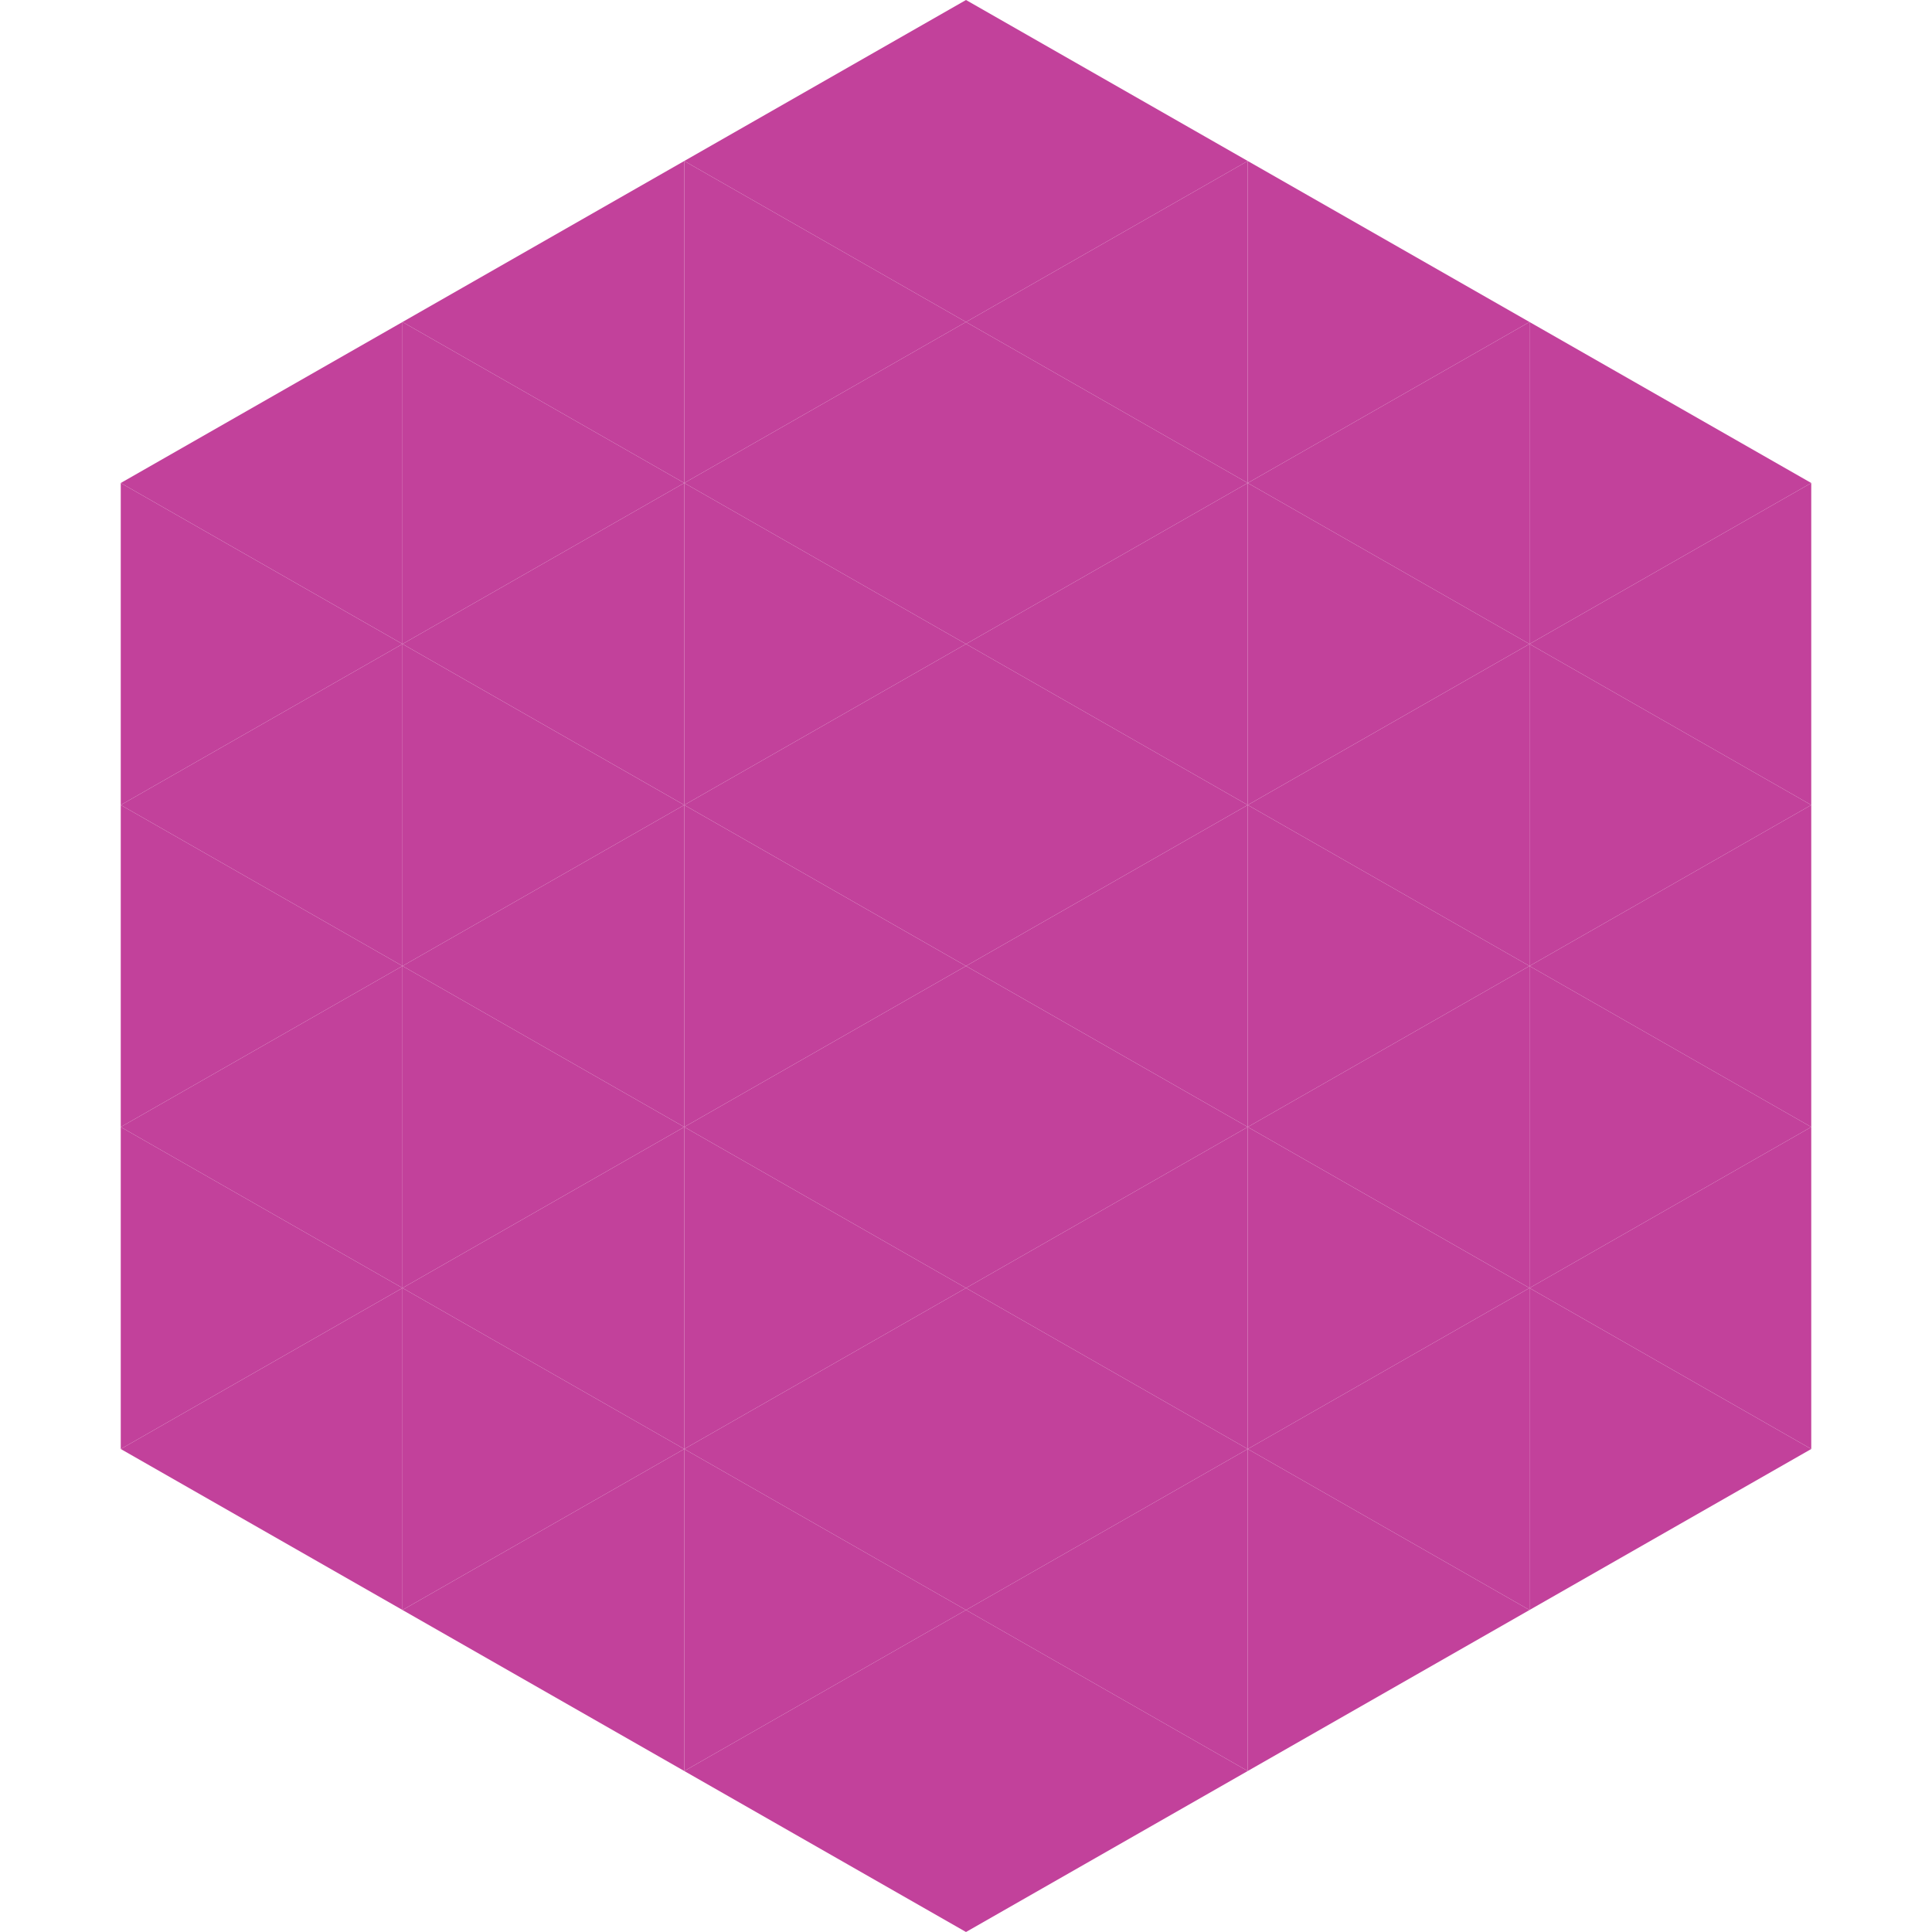
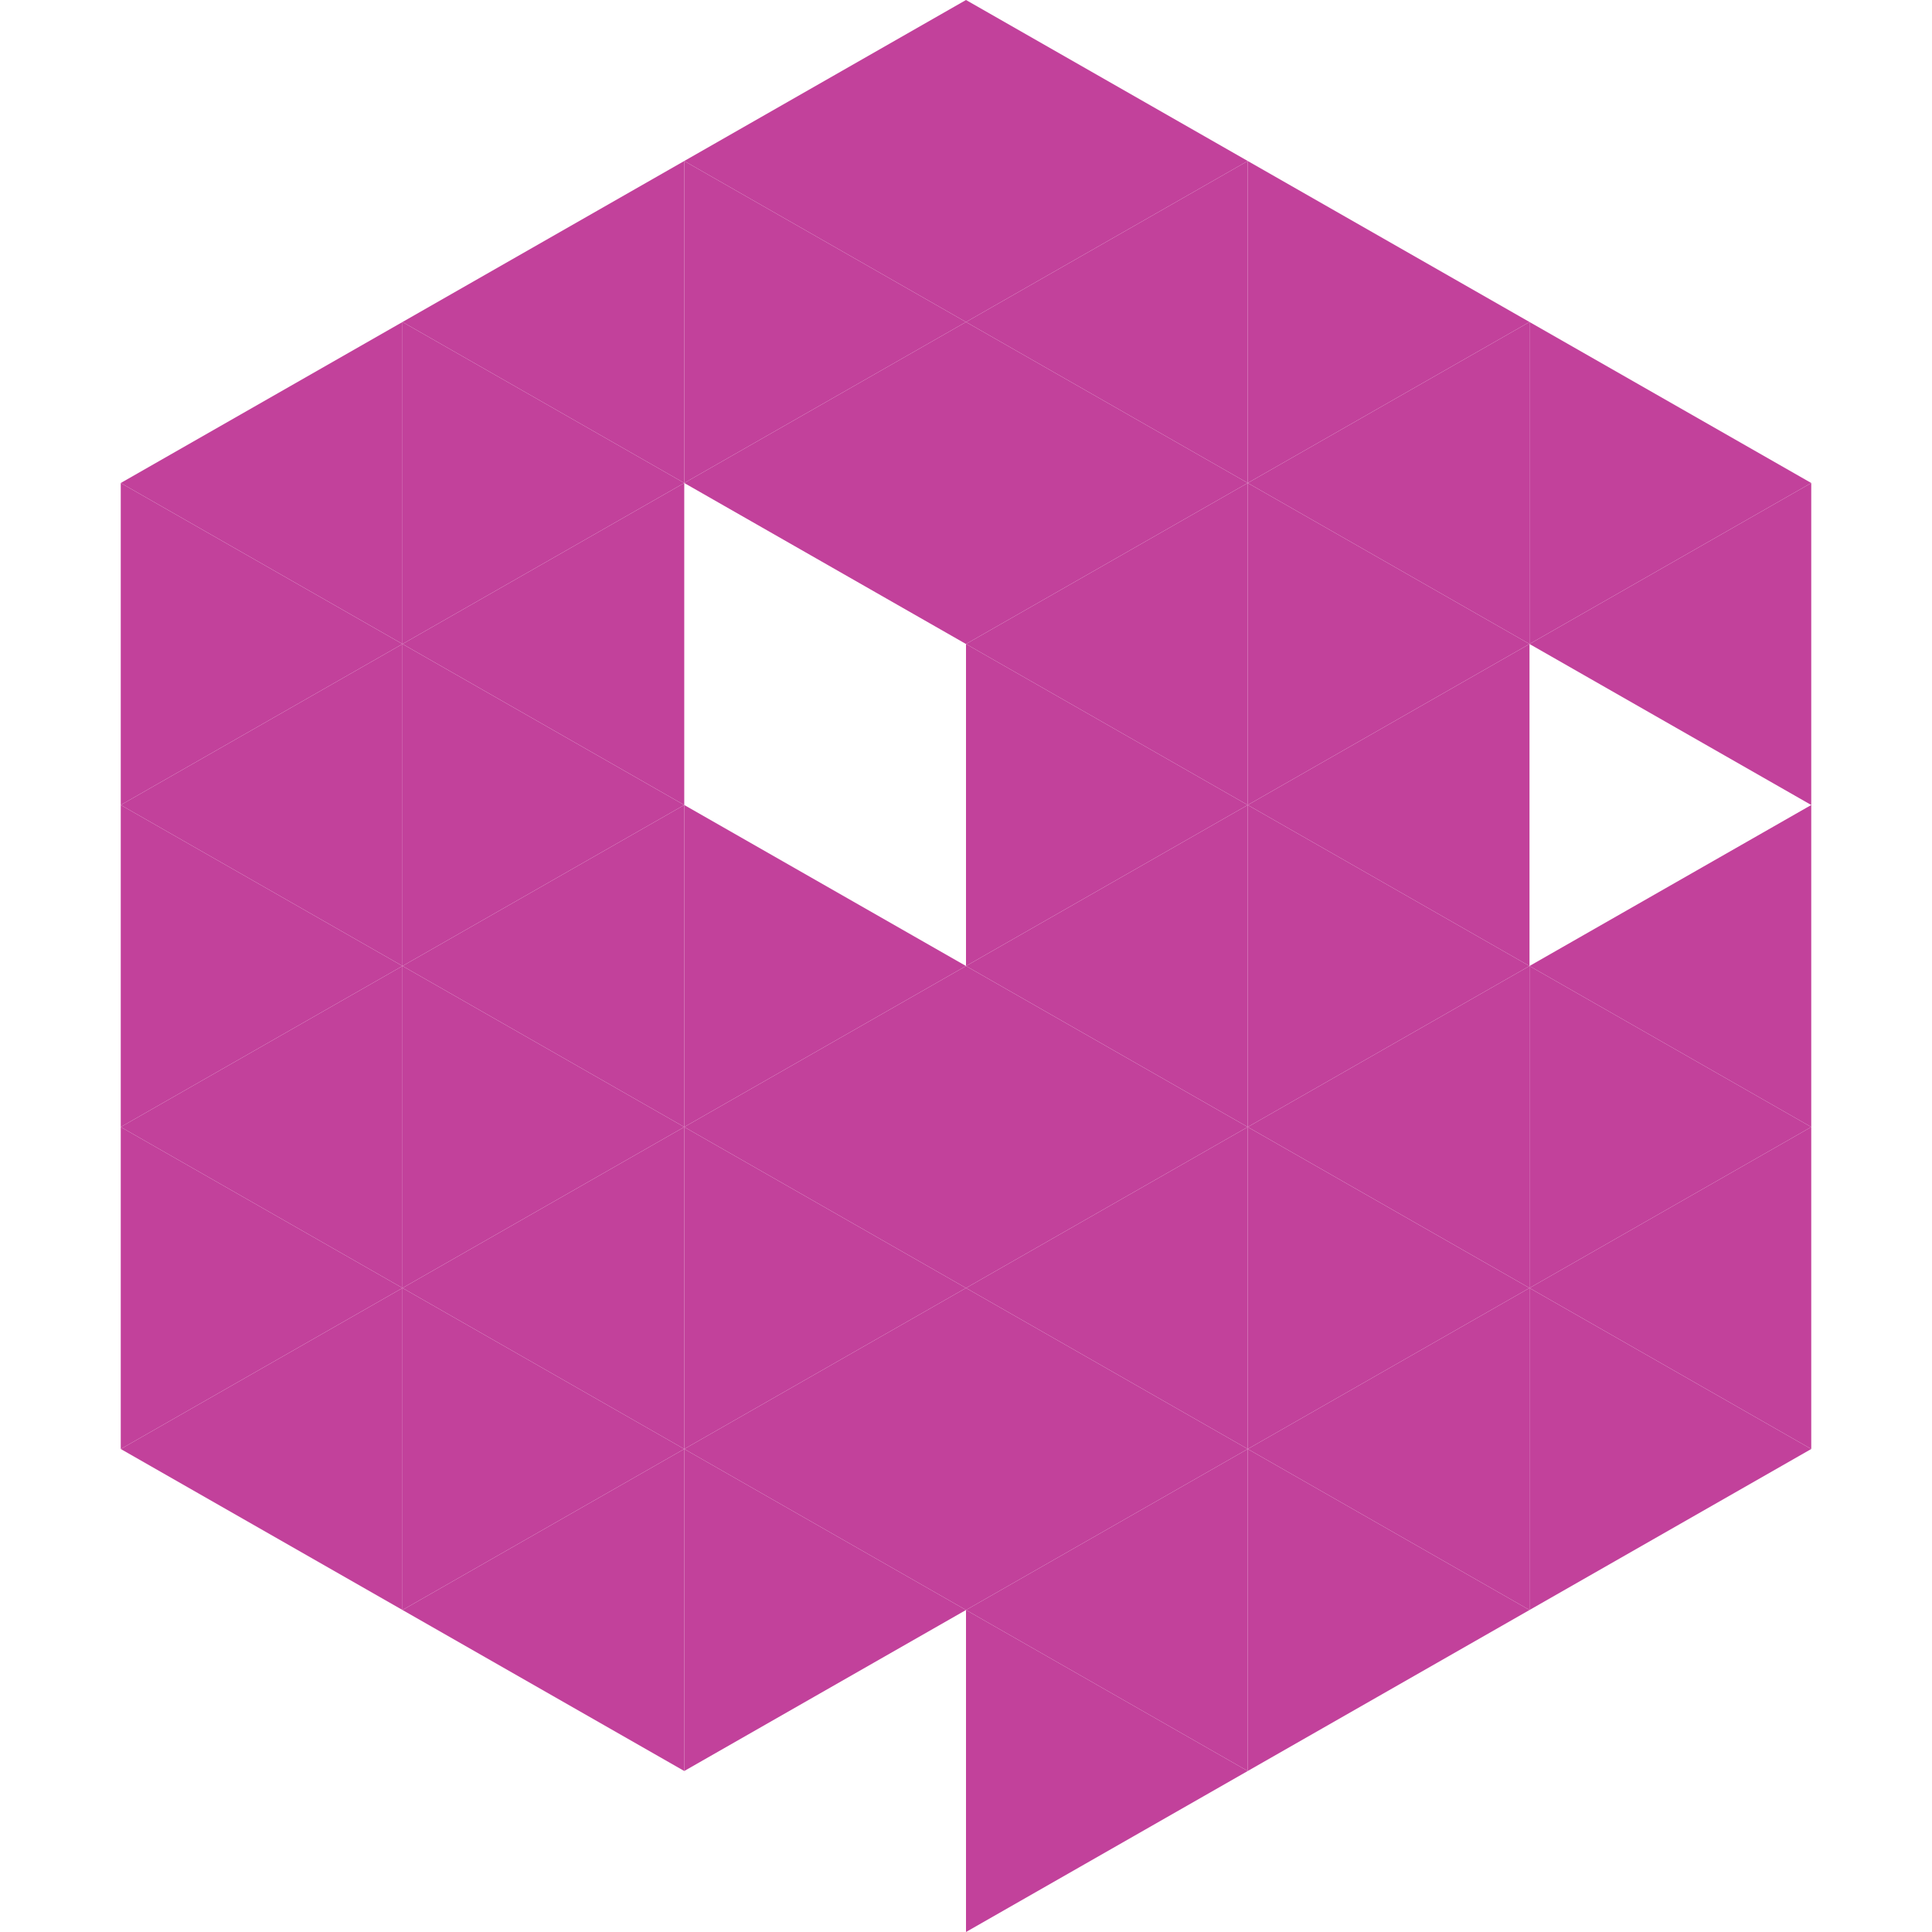
<svg xmlns="http://www.w3.org/2000/svg" width="240" height="240">
  <polygon points="50,40 15,60 50,80" style="fill:rgb(194,65,155)" />
  <polygon points="190,40 225,60 190,80" style="fill:rgb(194,65,155)" />
  <polygon points="15,60 50,80 15,100" style="fill:rgb(194,65,155)" />
  <polygon points="225,60 190,80 225,100" style="fill:rgb(194,65,155)" />
  <polygon points="50,80 15,100 50,120" style="fill:rgb(194,65,155)" />
-   <polygon points="190,80 225,100 190,120" style="fill:rgb(194,65,155)" />
  <polygon points="15,100 50,120 15,140" style="fill:rgb(194,65,155)" />
  <polygon points="225,100 190,120 225,140" style="fill:rgb(194,65,155)" />
  <polygon points="50,120 15,140 50,160" style="fill:rgb(194,65,155)" />
  <polygon points="190,120 225,140 190,160" style="fill:rgb(194,65,155)" />
  <polygon points="15,140 50,160 15,180" style="fill:rgb(194,65,155)" />
  <polygon points="225,140 190,160 225,180" style="fill:rgb(194,65,155)" />
  <polygon points="50,160 15,180 50,200" style="fill:rgb(194,65,155)" />
  <polygon points="190,160 225,180 190,200" style="fill:rgb(194,65,155)" />
  <polygon points="15,180 50,200 15,220" style="fill:rgb(255,255,255); fill-opacity:0" />
  <polygon points="225,180 190,200 225,220" style="fill:rgb(255,255,255); fill-opacity:0" />
-   <polygon points="50,0 85,20 50,40" style="fill:rgb(255,255,255); fill-opacity:0" />
  <polygon points="190,0 155,20 190,40" style="fill:rgb(255,255,255); fill-opacity:0" />
  <polygon points="85,20 50,40 85,60" style="fill:rgb(194,65,155)" />
  <polygon points="155,20 190,40 155,60" style="fill:rgb(194,65,155)" />
  <polygon points="50,40 85,60 50,80" style="fill:rgb(194,65,155)" />
  <polygon points="190,40 155,60 190,80" style="fill:rgb(194,65,155)" />
  <polygon points="85,60 50,80 85,100" style="fill:rgb(194,65,155)" />
  <polygon points="155,60 190,80 155,100" style="fill:rgb(194,65,155)" />
  <polygon points="50,80 85,100 50,120" style="fill:rgb(194,65,155)" />
  <polygon points="190,80 155,100 190,120" style="fill:rgb(194,65,155)" />
  <polygon points="85,100 50,120 85,140" style="fill:rgb(194,65,155)" />
  <polygon points="155,100 190,120 155,140" style="fill:rgb(194,65,155)" />
  <polygon points="50,120 85,140 50,160" style="fill:rgb(194,65,155)" />
  <polygon points="190,120 155,140 190,160" style="fill:rgb(194,65,155)" />
  <polygon points="85,140 50,160 85,180" style="fill:rgb(194,65,155)" />
  <polygon points="155,140 190,160 155,180" style="fill:rgb(194,65,155)" />
  <polygon points="50,160 85,180 50,200" style="fill:rgb(194,65,155)" />
  <polygon points="190,160 155,180 190,200" style="fill:rgb(194,65,155)" />
  <polygon points="85,180 50,200 85,220" style="fill:rgb(194,65,155)" />
  <polygon points="155,180 190,200 155,220" style="fill:rgb(194,65,155)" />
  <polygon points="120,0 85,20 120,40" style="fill:rgb(194,65,155)" />
  <polygon points="120,0 155,20 120,40" style="fill:rgb(194,65,155)" />
  <polygon points="85,20 120,40 85,60" style="fill:rgb(194,65,155)" />
  <polygon points="155,20 120,40 155,60" style="fill:rgb(194,65,155)" />
  <polygon points="120,40 85,60 120,80" style="fill:rgb(194,65,155)" />
  <polygon points="120,40 155,60 120,80" style="fill:rgb(194,65,155)" />
-   <polygon points="85,60 120,80 85,100" style="fill:rgb(194,65,155)" />
  <polygon points="155,60 120,80 155,100" style="fill:rgb(194,65,155)" />
-   <polygon points="120,80 85,100 120,120" style="fill:rgb(194,65,155)" />
  <polygon points="120,80 155,100 120,120" style="fill:rgb(194,65,155)" />
  <polygon points="85,100 120,120 85,140" style="fill:rgb(194,65,155)" />
  <polygon points="155,100 120,120 155,140" style="fill:rgb(194,65,155)" />
  <polygon points="120,120 85,140 120,160" style="fill:rgb(194,65,155)" />
  <polygon points="120,120 155,140 120,160" style="fill:rgb(194,65,155)" />
  <polygon points="85,140 120,160 85,180" style="fill:rgb(194,65,155)" />
  <polygon points="155,140 120,160 155,180" style="fill:rgb(194,65,155)" />
  <polygon points="120,160 85,180 120,200" style="fill:rgb(194,65,155)" />
  <polygon points="120,160 155,180 120,200" style="fill:rgb(194,65,155)" />
  <polygon points="85,180 120,200 85,220" style="fill:rgb(194,65,155)" />
  <polygon points="155,180 120,200 155,220" style="fill:rgb(194,65,155)" />
-   <polygon points="120,200 85,220 120,240" style="fill:rgb(194,65,155)" />
  <polygon points="120,200 155,220 120,240" style="fill:rgb(194,65,155)" />
  <polygon points="85,220 120,240 85,260" style="fill:rgb(255,255,255); fill-opacity:0" />
  <polygon points="155,220 120,240 155,260" style="fill:rgb(255,255,255); fill-opacity:0" />
</svg>